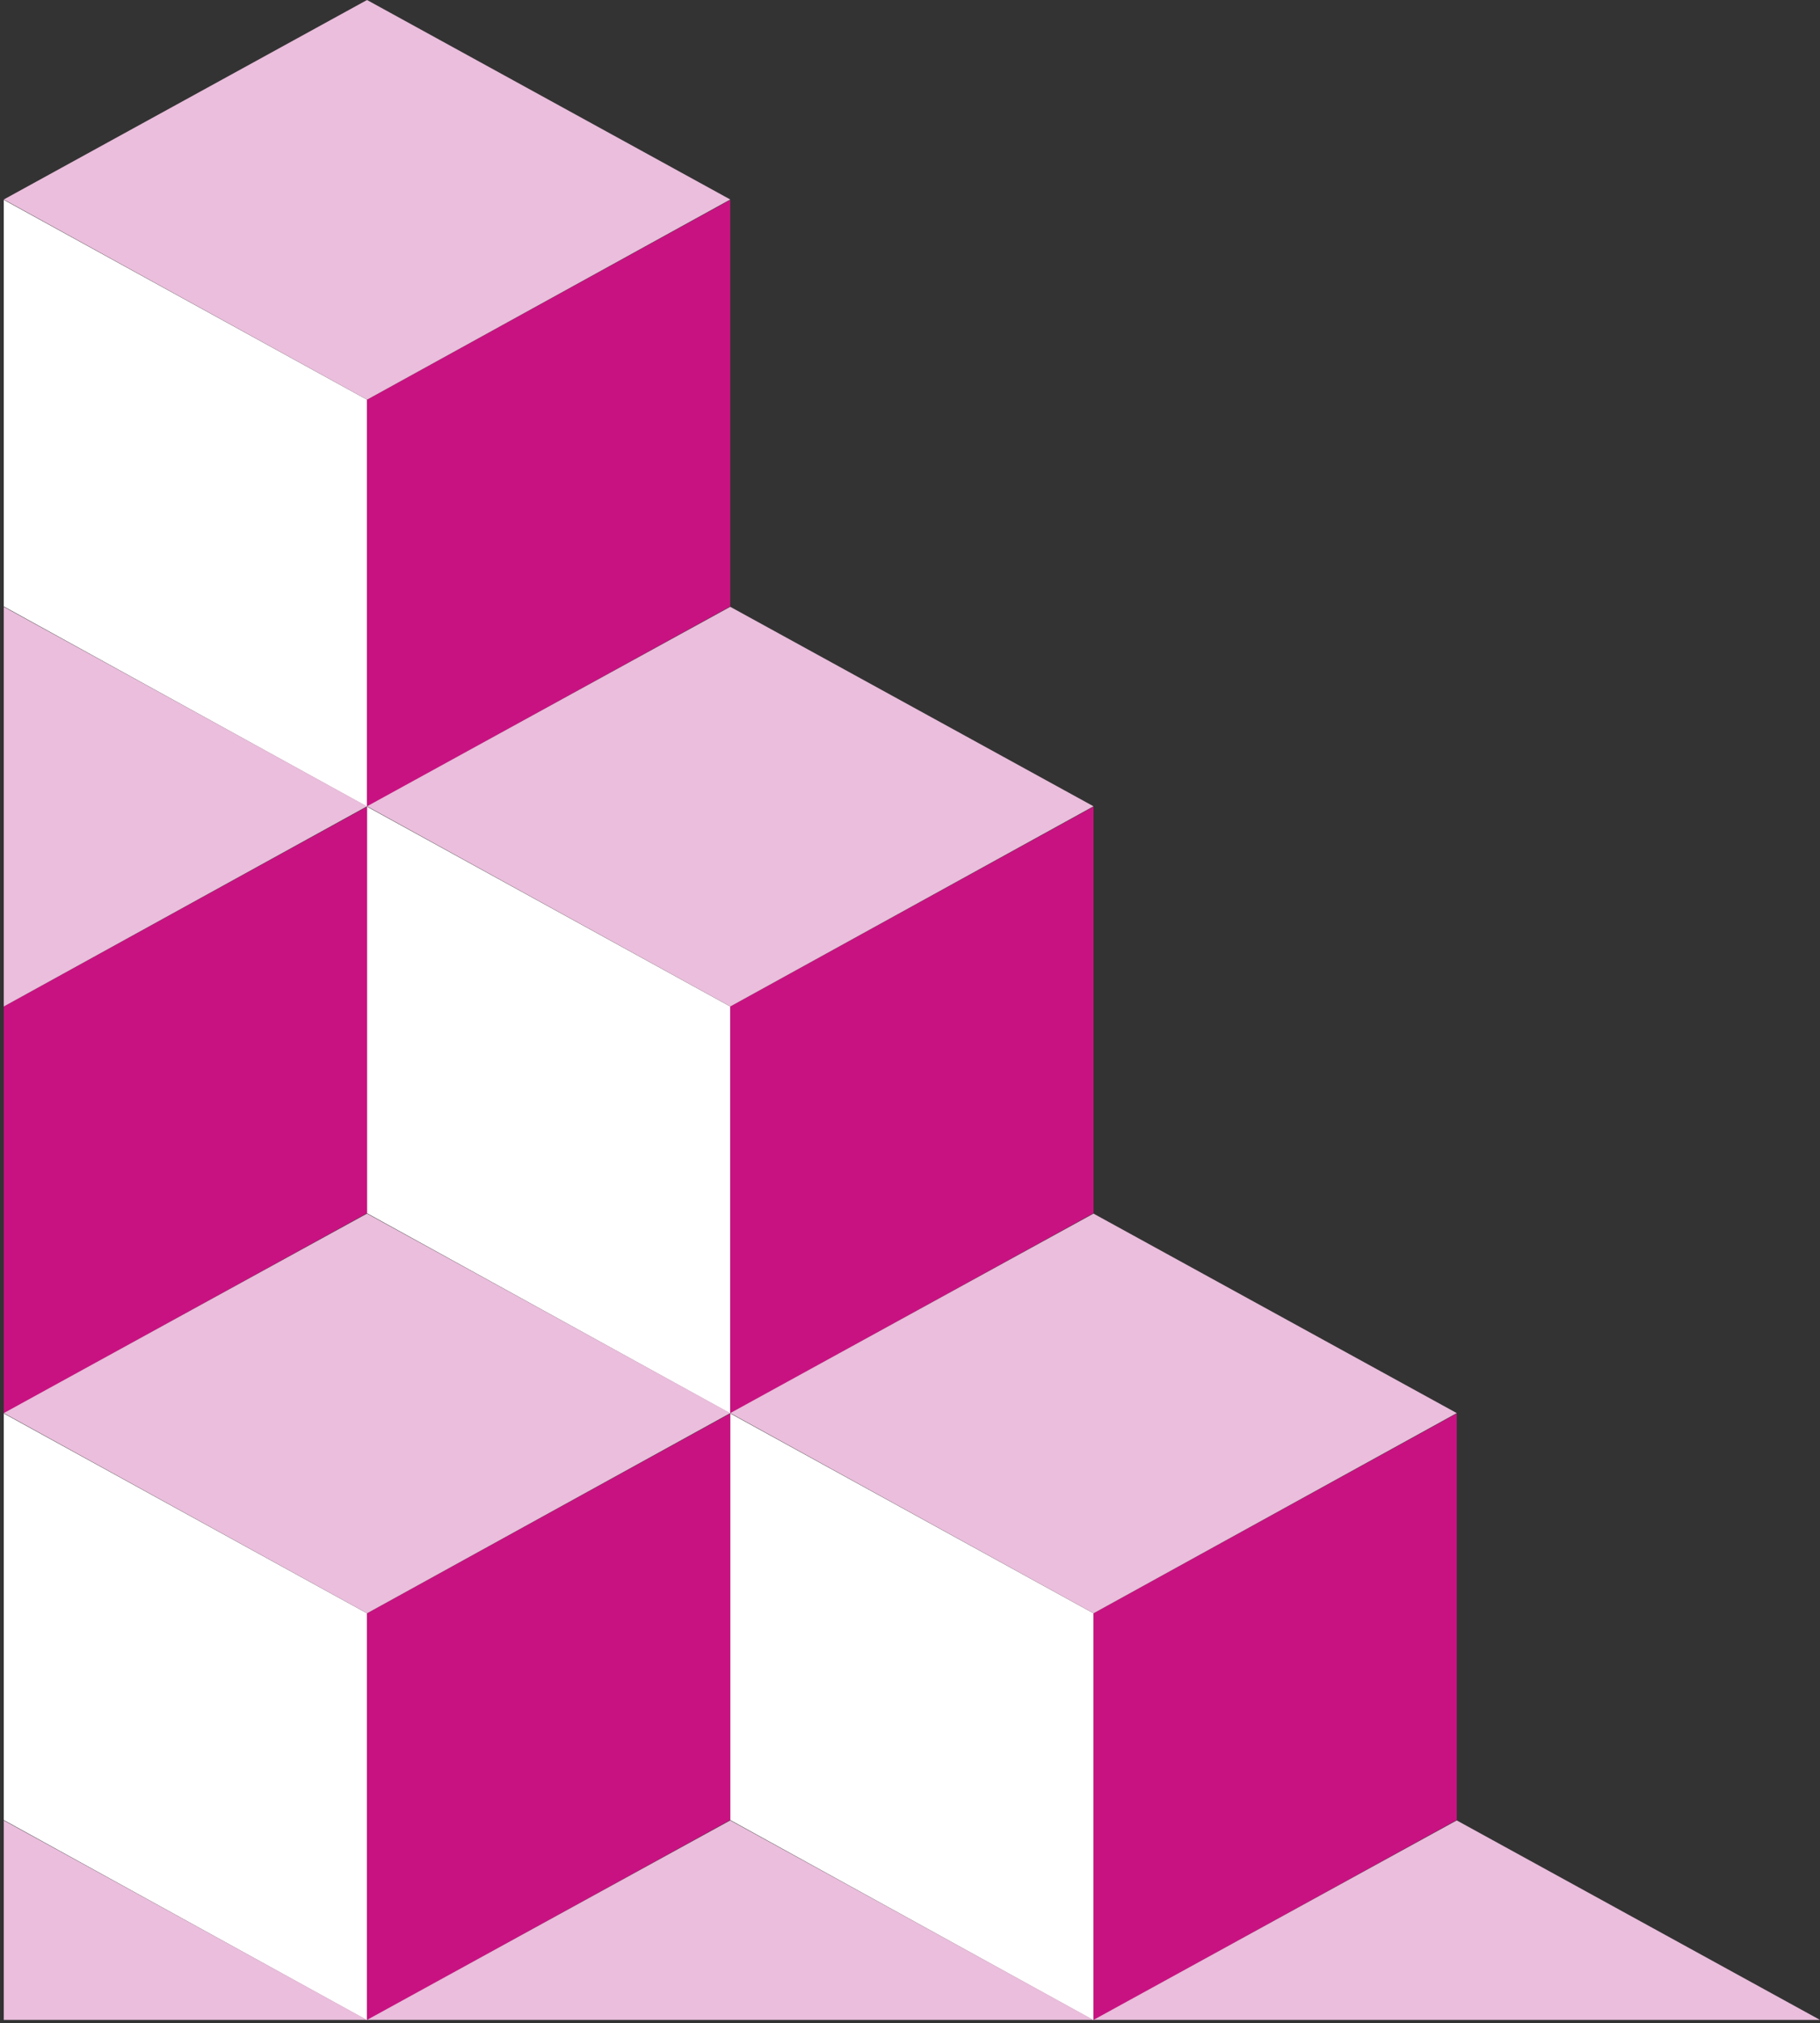
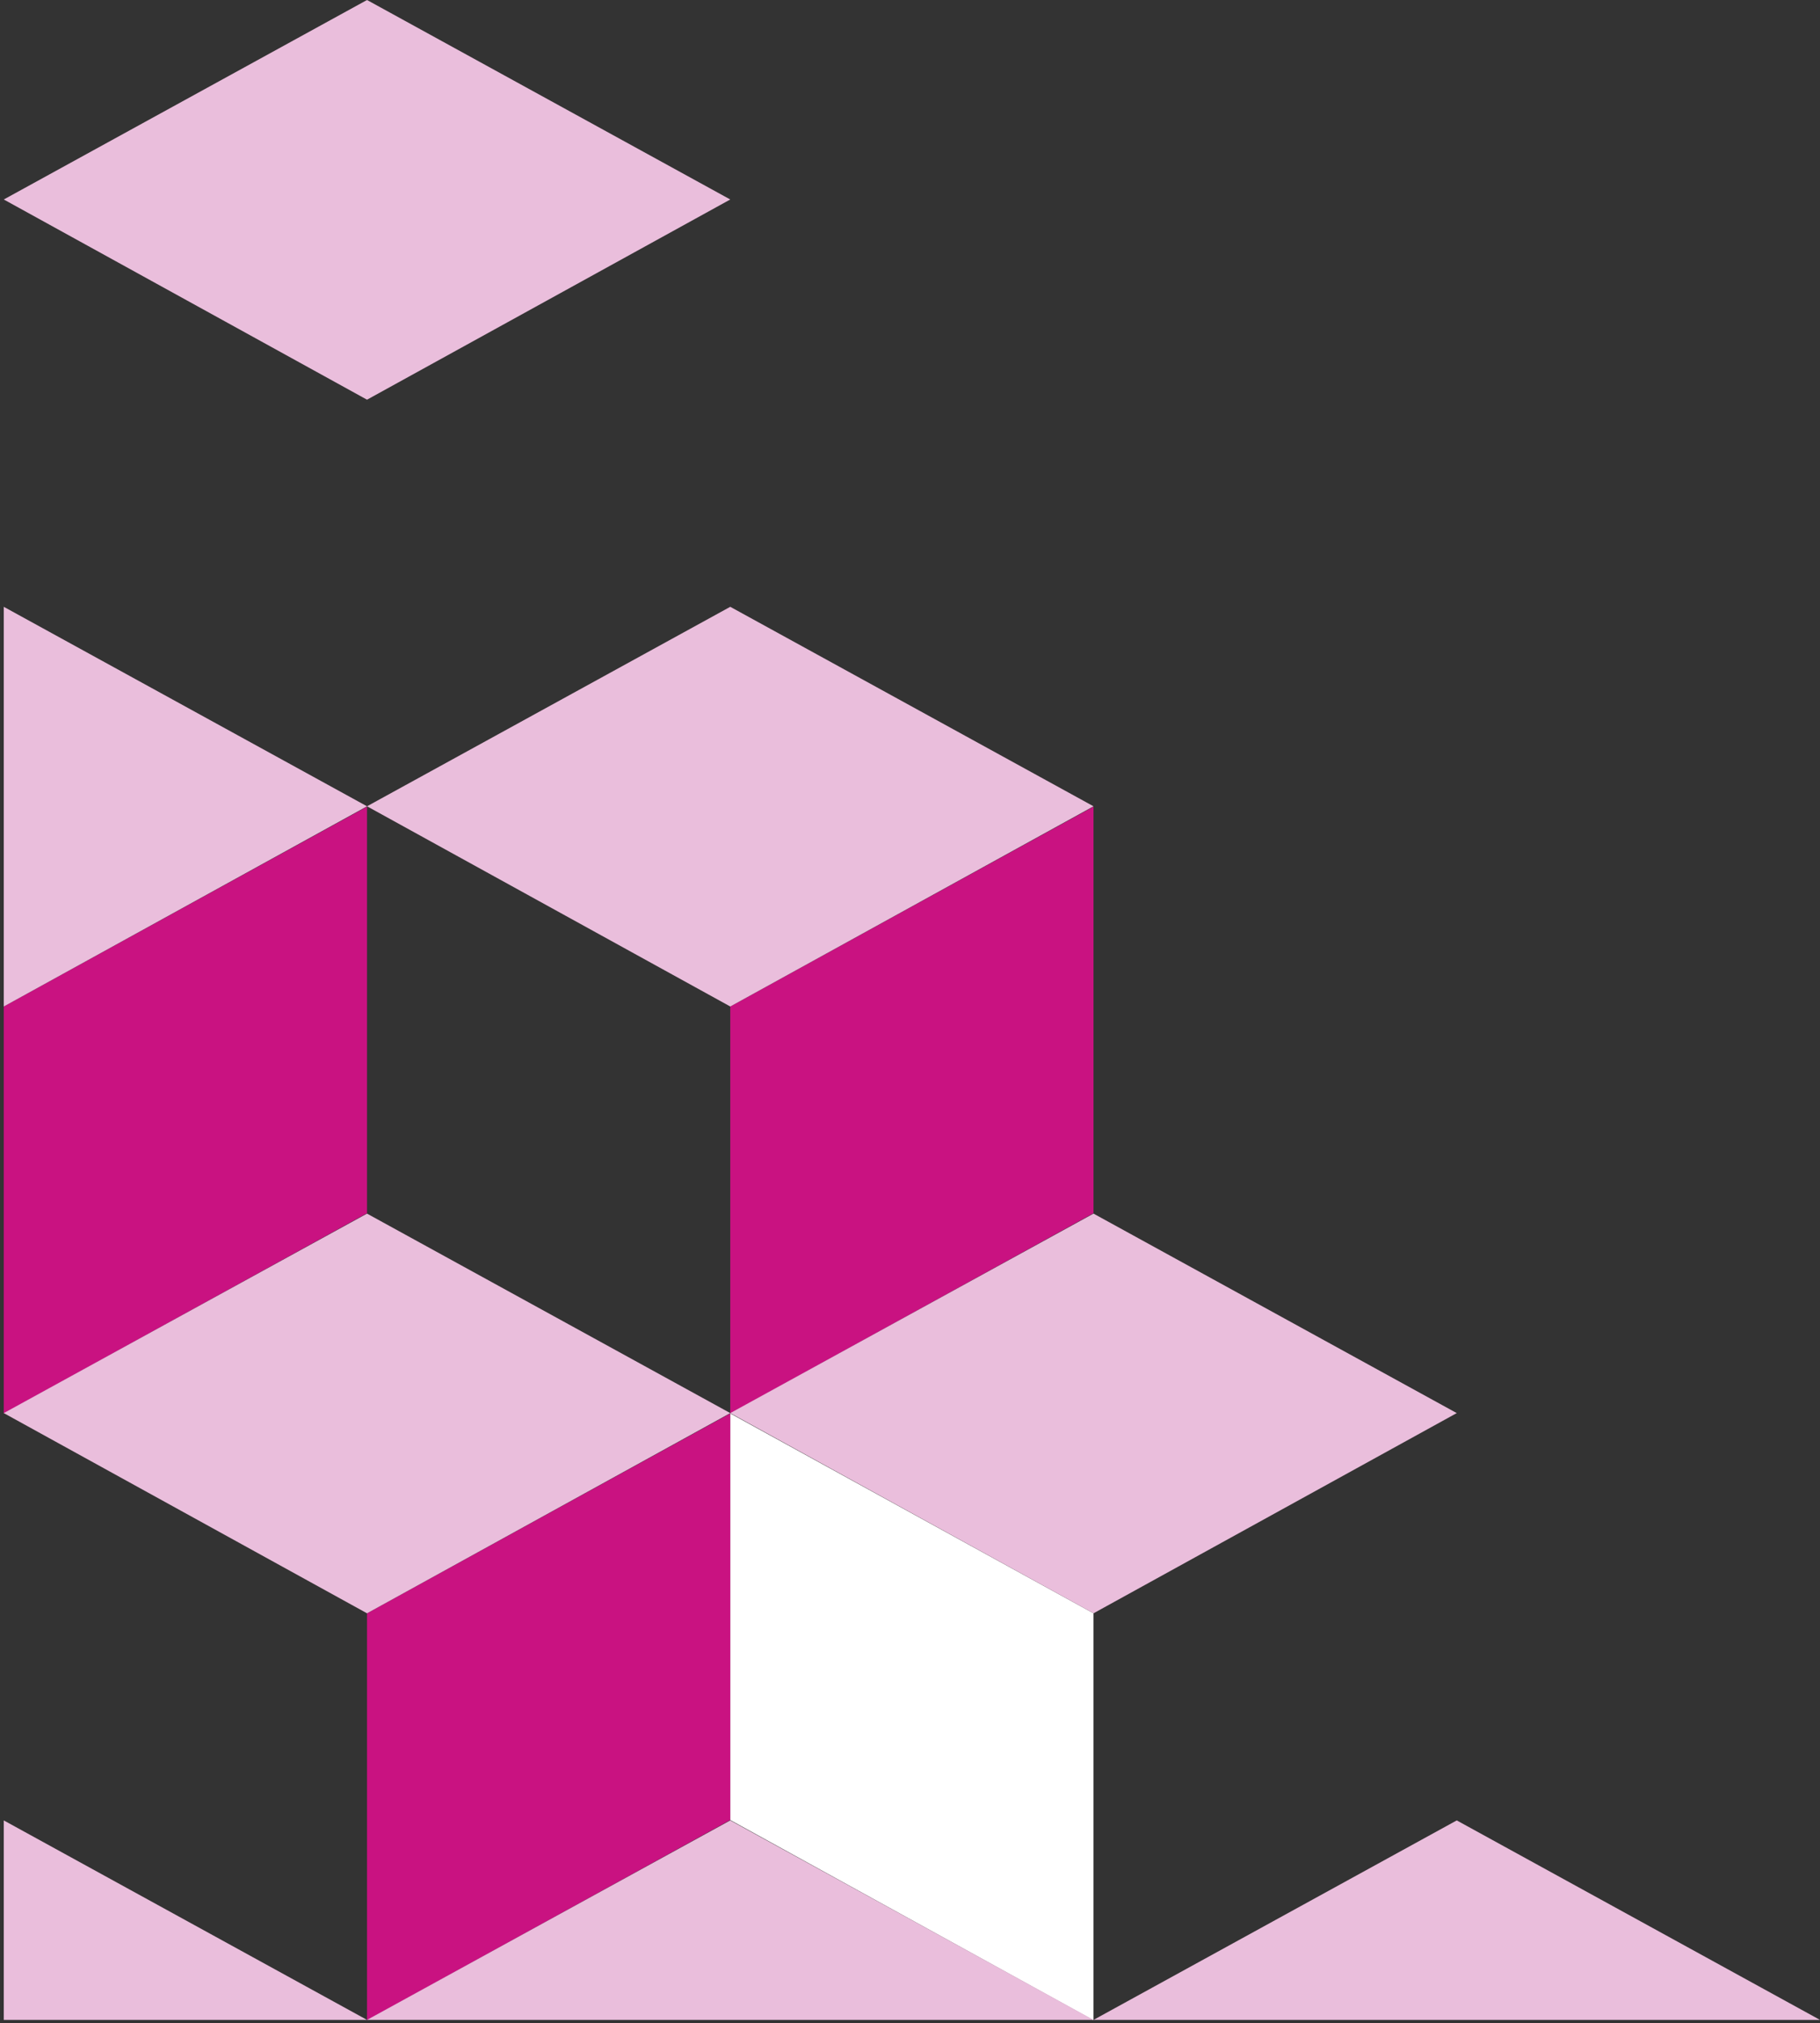
<svg xmlns="http://www.w3.org/2000/svg" width="386px" height="429px" viewBox="0 0 386 429" version="1.1">
  <rect x="0" y="0" width="386" height="429" fill="#333333" stroke="none" />
  <title>Pattern</title>
  <desc>Created with Sketch.</desc>
  <g id="Market-–-Meet-Hoist" stroke="none" stroke-width="1" fill="none" fill-rule="evenodd">
    <g transform="translate(-111, -1066)" id="Quote">
      <g transform="translate(0, 1066)">
        <g id="Pattern" transform="translate(303.5, 214.5) scale(-1, 1) translate(-303.5, -214.5) translate(110, 0)">
          <g id="3" transform="translate(154.08, 42.372)" fill="#FFFFFF">
-             <polygon id="Path-4-Copy" transform="translate(192.6, 64.328) scale(-1, 1) translate(-192.6, -64.328) " points="154.08 0 154.08 86.202 231.12 128.657 231.12 42.372" />
-             <polygon id="Path-4-Copy-5" transform="translate(115.56, 192.985) scale(-1, 1) translate(-115.56, -192.985) " points="77.04 128.657 77.04 214.859 154.08 257.314 154.08 171.029" />
            <polygon id="Path-4-Copy-9" transform="translate(38.52, 321.642) scale(-1, 1) translate(-38.52, -321.642) " points="0 257.314 0 343.516 77.04 385.97 77.04 299.686" />
-             <polygon id="Path-4-Copy-11" transform="translate(192.6, 321.642) scale(-1, 1) translate(-192.6, -321.642) " points="154.08 257.314 154.08 343.516 231.12 385.97 231.12 299.686" />
          </g>
          <g id="2" transform="translate(77.04, 42.372)" fill="#C91281">
-             <polygon id="Path-4" points="154.08 0 154.08 86.202 231.12 128.657 231.12 42.372" />
            <polygon id="Path-4-Copy-4" points="77.04 128.657 77.04 214.859 154.08 257.314 154.08 171.029" />
-             <polygon id="Path-4-Copy-8" points="0 257.314 0 343.516 77.04 385.97 77.04 299.686" />
            <polygon id="Path-4-Copy-10" points="154.08 257.314 154.08 343.516 231.12 385.97 231.12 299.686" />
            <polygon id="Path-4-Copy-12" points="231.12 128.657 231.12 214.859 308.16 257.314 308.16 171.029" />
          </g>
          <g id="1" fill="#EABEDC">
            <polygon id="Path-Copy-8" points="231.12 42.296 308.16 0 385.2 42.296 308.16 84.744" />
            <polygon id="Path-Copy-13" points="0 428.266 77.04 385.97 154.08 428.266" />
            <polygon id="Path-Copy-14" points="154.08 428.266 231.12 385.97 308.16 428.266" />
            <polygon id="Path-Copy-15" points="308.16 428.266 385.2 385.97 385.2 428.266" />
            <polygon id="Path-Copy-9" points="154.08 170.952 231.12 128.657 308.16 170.952 231.12 213.401" />
            <polygon id="Path-Copy-10" points="77.04 299.609 154.08 257.314 231.12 299.609 154.08 342.058" />
            <polygon id="Path-Copy-11" points="231.12 299.609 308.16 257.314 385.2 299.609 308.16 342.058" />
            <polygon id="Path-Copy-12" points="308.16 170.952 385.2 128.657 385.2 213.401" />
          </g>
        </g>
      </g>
    </g>
  </g>
</svg>